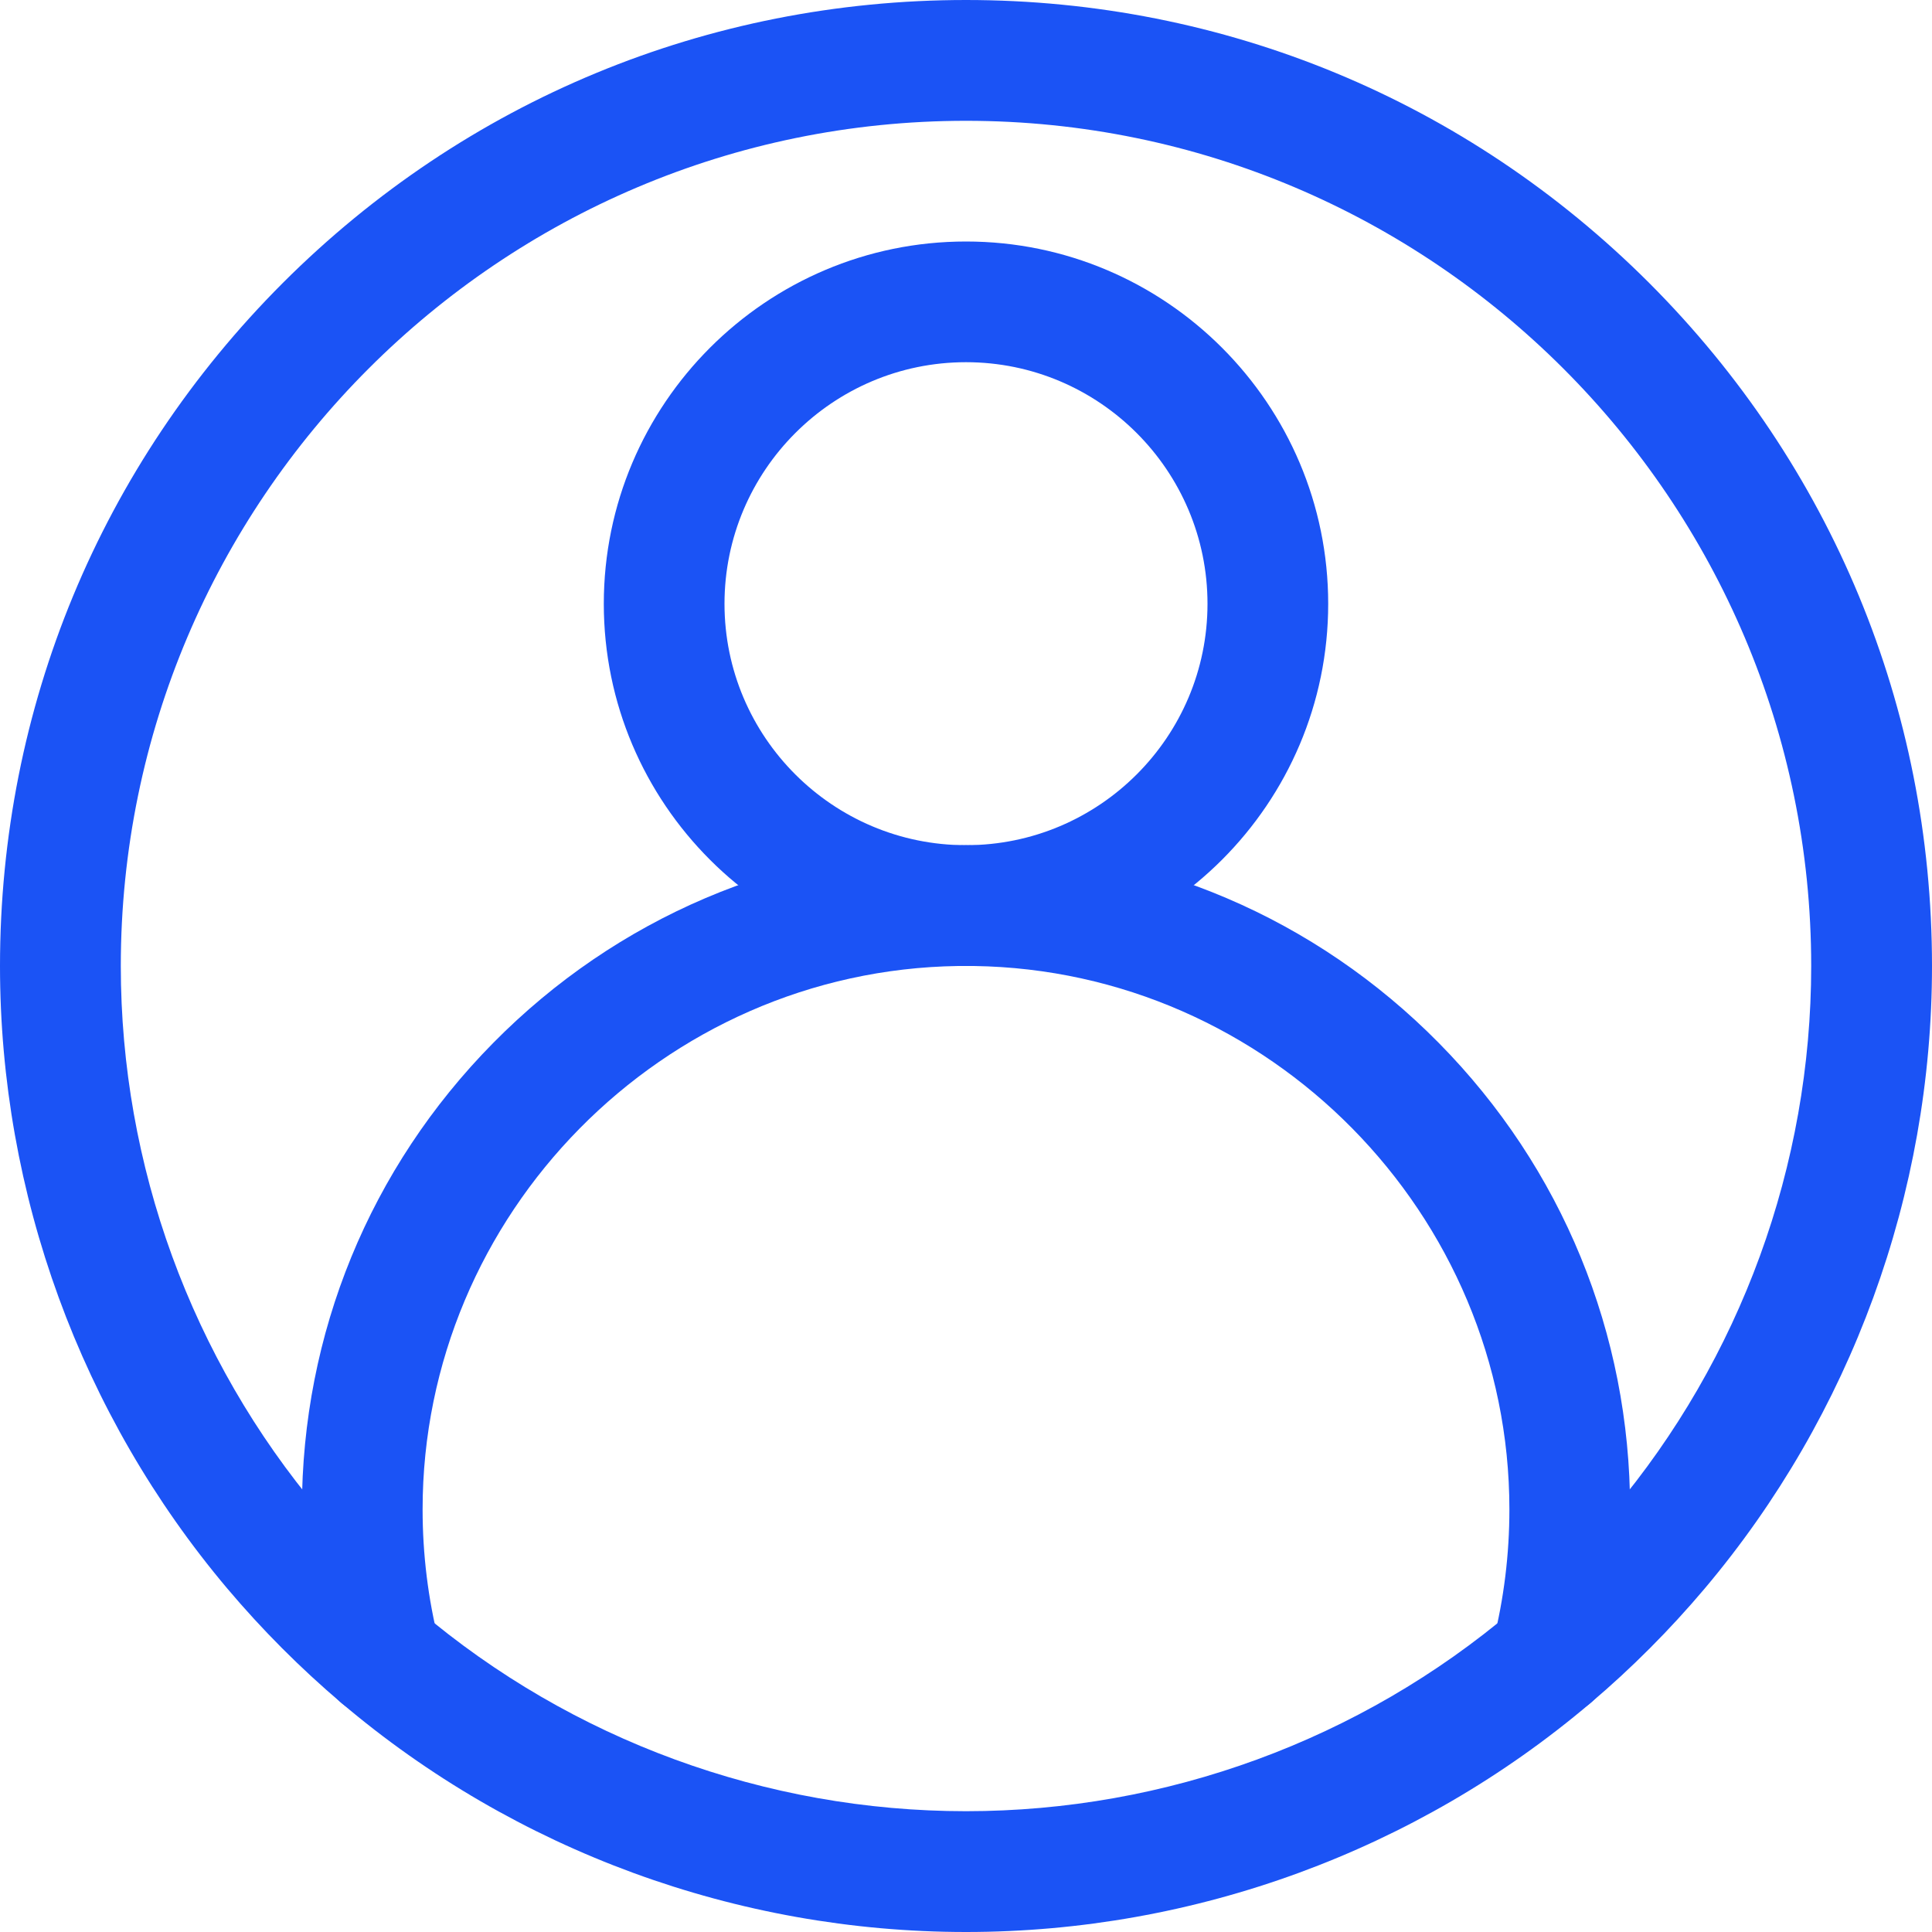
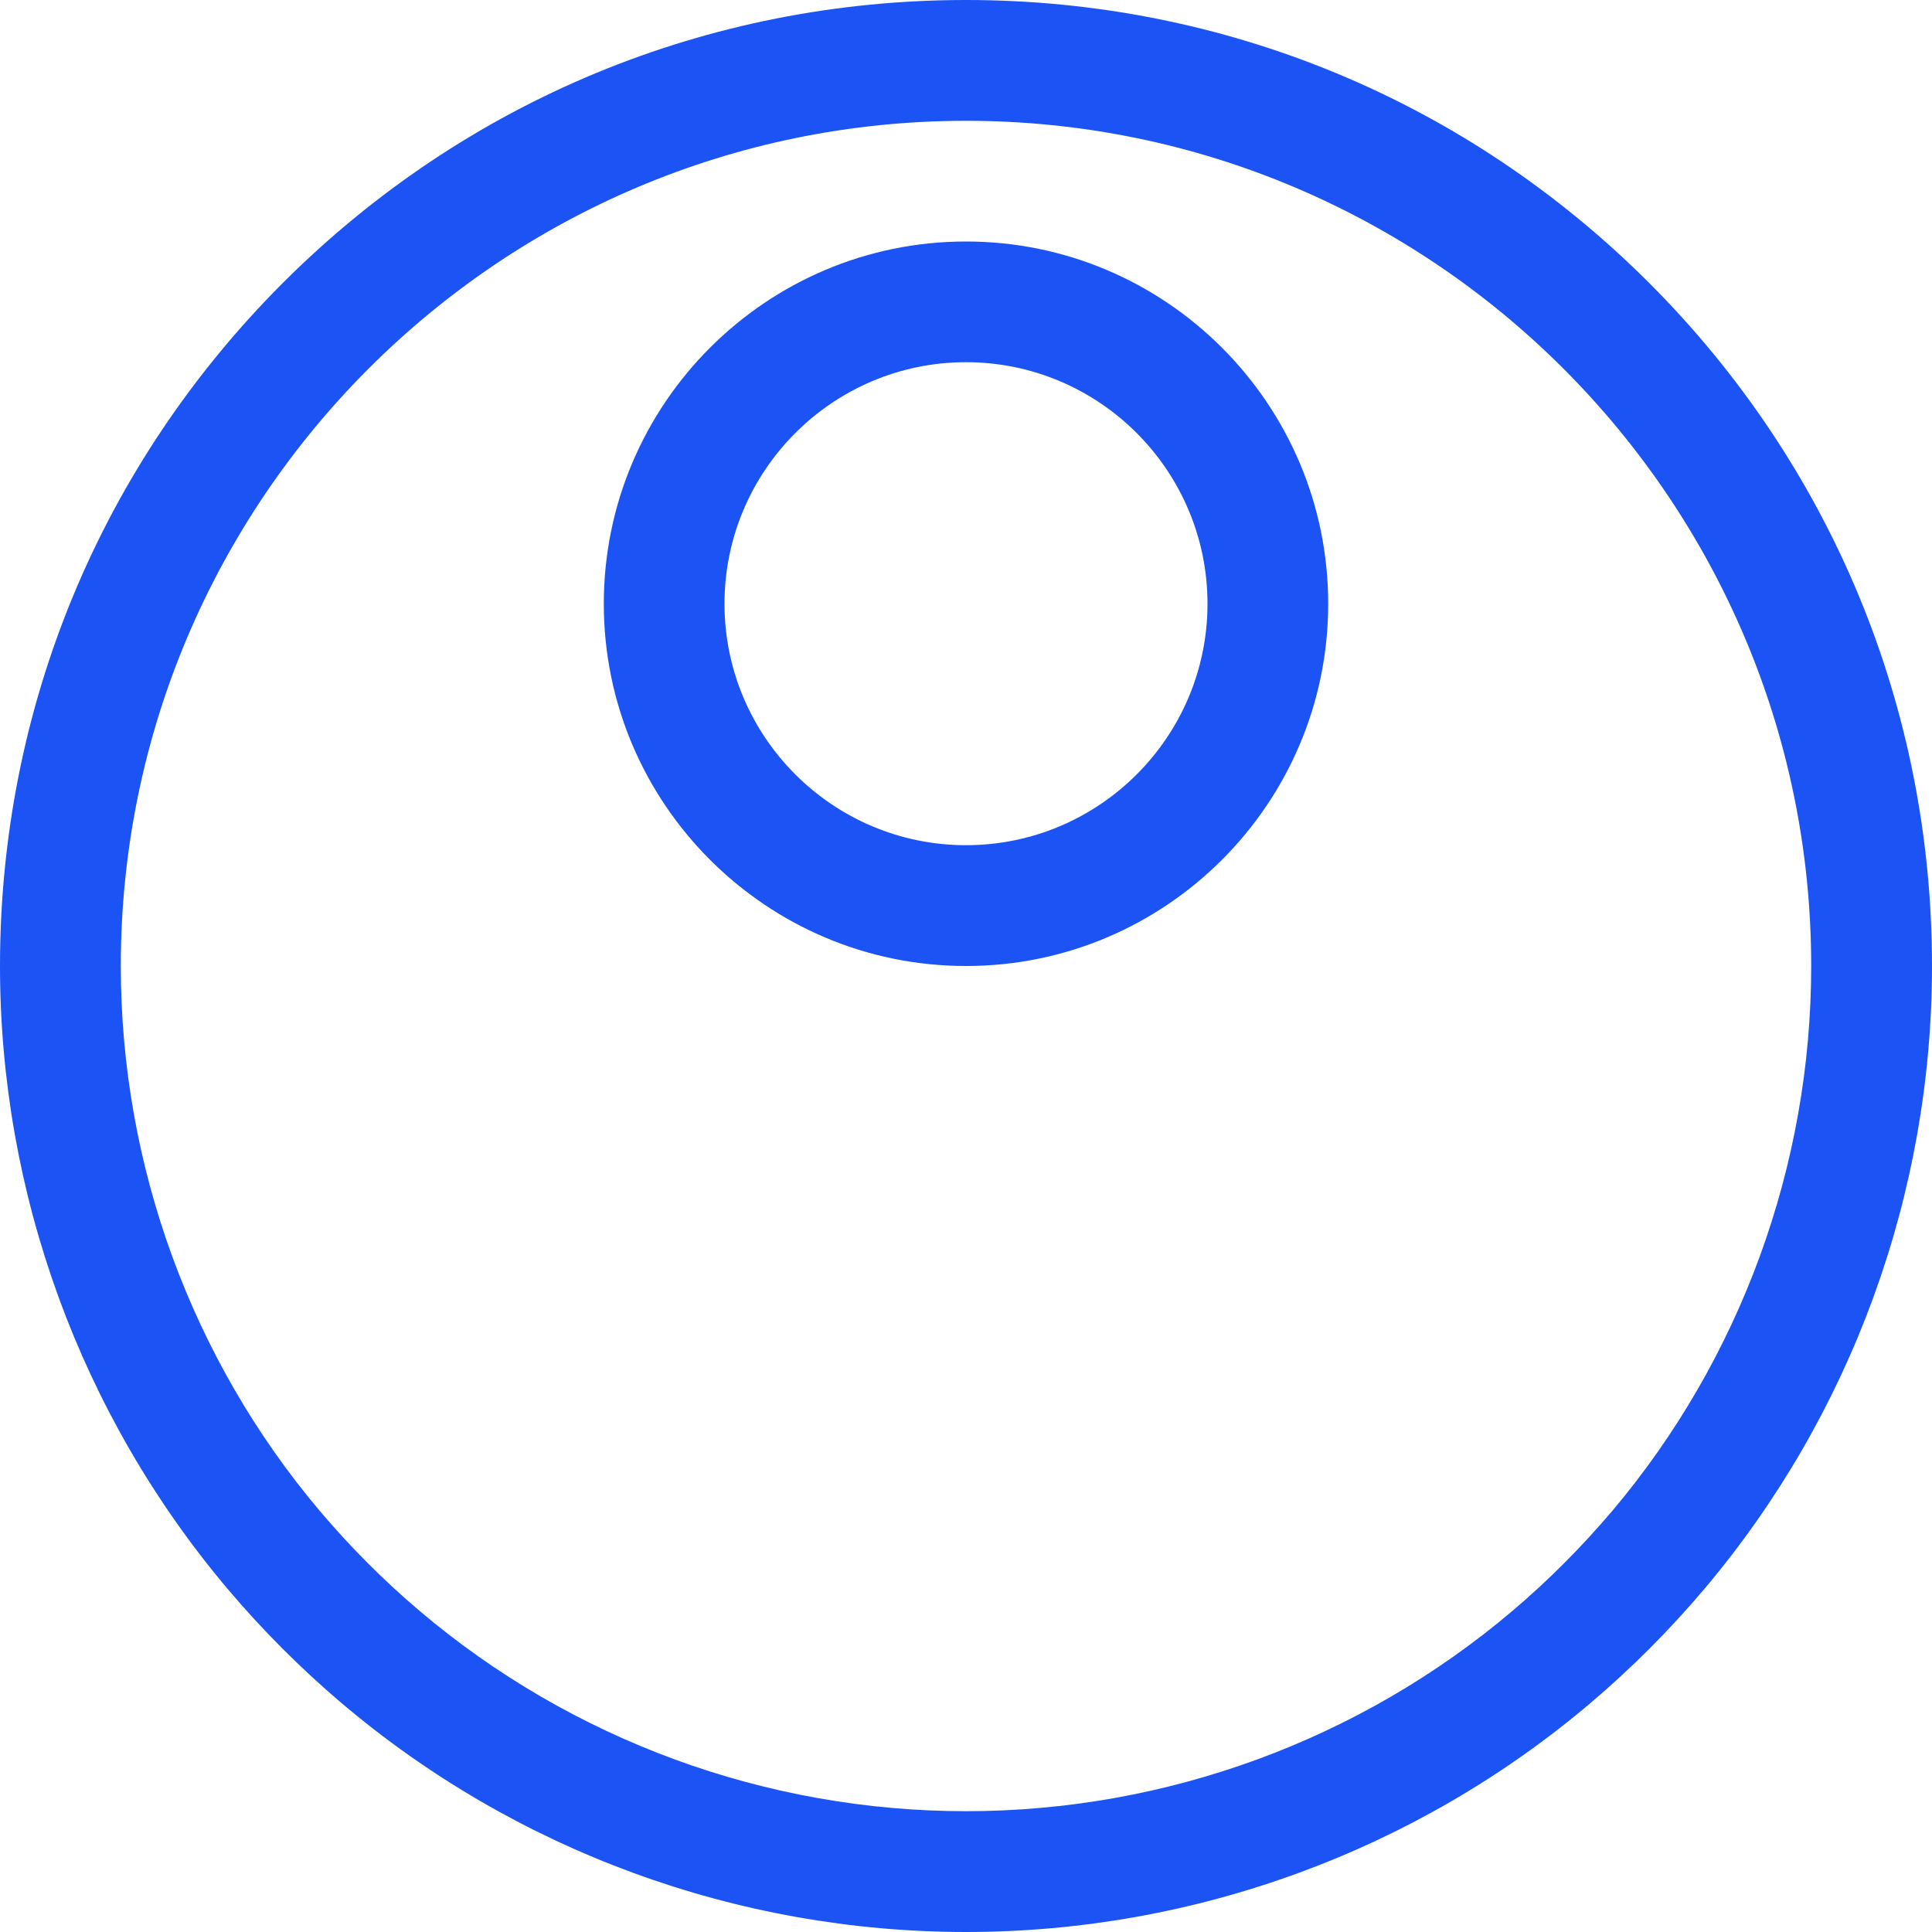
<svg xmlns="http://www.w3.org/2000/svg" width="19" height="19" viewBox="0 0 19 19" fill="none">
-   <path d="M9.5 19C7.251 19 5.069 18.2 3.357 16.747C2.955 16.406 2.578 16.028 2.236 15.623C0.794 13.914 0 11.739 0 9.5C0 6.962 0.988 4.577 2.782 2.782C4.577 0.988 6.962 0 9.5 0C12.038 0 14.423 0.988 16.218 2.782C18.012 4.577 19 6.962 19 9.5C19 11.739 18.206 13.914 16.764 15.623C16.422 16.028 16.045 16.406 15.643 16.747C13.931 18.2 11.749 19 9.5 19ZM9.5 1.188C4.916 1.188 1.188 4.916 1.188 9.5C1.188 11.46 1.882 13.362 3.143 14.857C3.443 15.211 3.773 15.543 4.125 15.841C5.623 17.112 7.532 17.812 9.5 17.812C11.468 17.812 13.377 17.112 14.875 15.841C15.227 15.543 15.557 15.211 15.857 14.857C17.118 13.362 17.812 11.46 17.812 9.5C17.812 4.916 14.084 1.188 9.5 1.188Z" fill="#1B53F5" />
+   <path d="M9.5 19C7.251 19 5.069 18.2 3.357 16.747C2.955 16.406 2.578 16.028 2.236 15.623C0.794 13.914 0 11.739 0 9.5C0 6.962 0.988 4.577 2.782 2.782C4.577 0.988 6.962 0 9.5 0C12.038 0 14.423 0.988 16.218 2.782C18.012 4.577 19 6.962 19 9.5C19 11.739 18.206 13.914 16.764 15.623C16.422 16.028 16.045 16.406 15.643 16.747C13.931 18.2 11.749 19 9.5 19M9.5 1.188C4.916 1.188 1.188 4.916 1.188 9.5C1.188 11.46 1.882 13.362 3.143 14.857C3.443 15.211 3.773 15.543 4.125 15.841C5.623 17.112 7.532 17.812 9.5 17.812C11.468 17.812 13.377 17.112 14.875 15.841C15.227 15.543 15.557 15.211 15.857 14.857C17.118 13.362 17.812 11.46 17.812 9.5C17.812 4.916 14.084 1.188 9.5 1.188Z" fill="#1B53F5" />
  <path d="M9.5 9.5C7.536 9.5 5.938 7.902 5.938 5.938C5.938 3.973 7.536 2.375 9.5 2.375C11.464 2.375 13.062 3.973 13.062 5.938C13.062 7.902 11.464 9.5 9.5 9.5ZM9.5 3.562C8.19 3.562 7.125 4.628 7.125 5.938C7.125 7.247 8.19 8.312 9.5 8.312C10.81 8.312 11.875 7.247 11.875 5.938C11.875 4.628 10.81 3.562 9.5 3.562Z" fill="#1B53F5" />
-   <path d="M15.259 16.888C15.212 16.888 15.163 16.882 15.114 16.87C14.796 16.79 14.603 16.468 14.683 16.149C14.79 15.725 14.844 15.286 14.844 14.844C14.844 11.939 12.482 9.542 9.578 9.5L9.5 9.5L9.422 9.5C6.518 9.542 4.156 11.939 4.156 14.844C4.156 15.286 4.21 15.725 4.317 16.149C4.397 16.468 4.204 16.79 3.886 16.87C3.568 16.95 3.245 16.757 3.165 16.439C3.035 15.919 2.969 15.383 2.969 14.844C2.969 13.115 3.637 11.486 4.851 10.256C6.064 9.027 7.682 8.337 9.407 8.313C9.41 8.313 9.413 8.313 9.416 8.313L9.5 8.312L9.584 8.313C9.587 8.313 9.59 8.313 9.593 8.313C11.318 8.337 12.936 9.027 14.149 10.256C15.363 11.486 16.031 13.115 16.031 14.844C16.031 15.383 15.965 15.919 15.835 16.439C15.767 16.708 15.525 16.888 15.259 16.888Z" fill="#1B53F5" />
</svg>